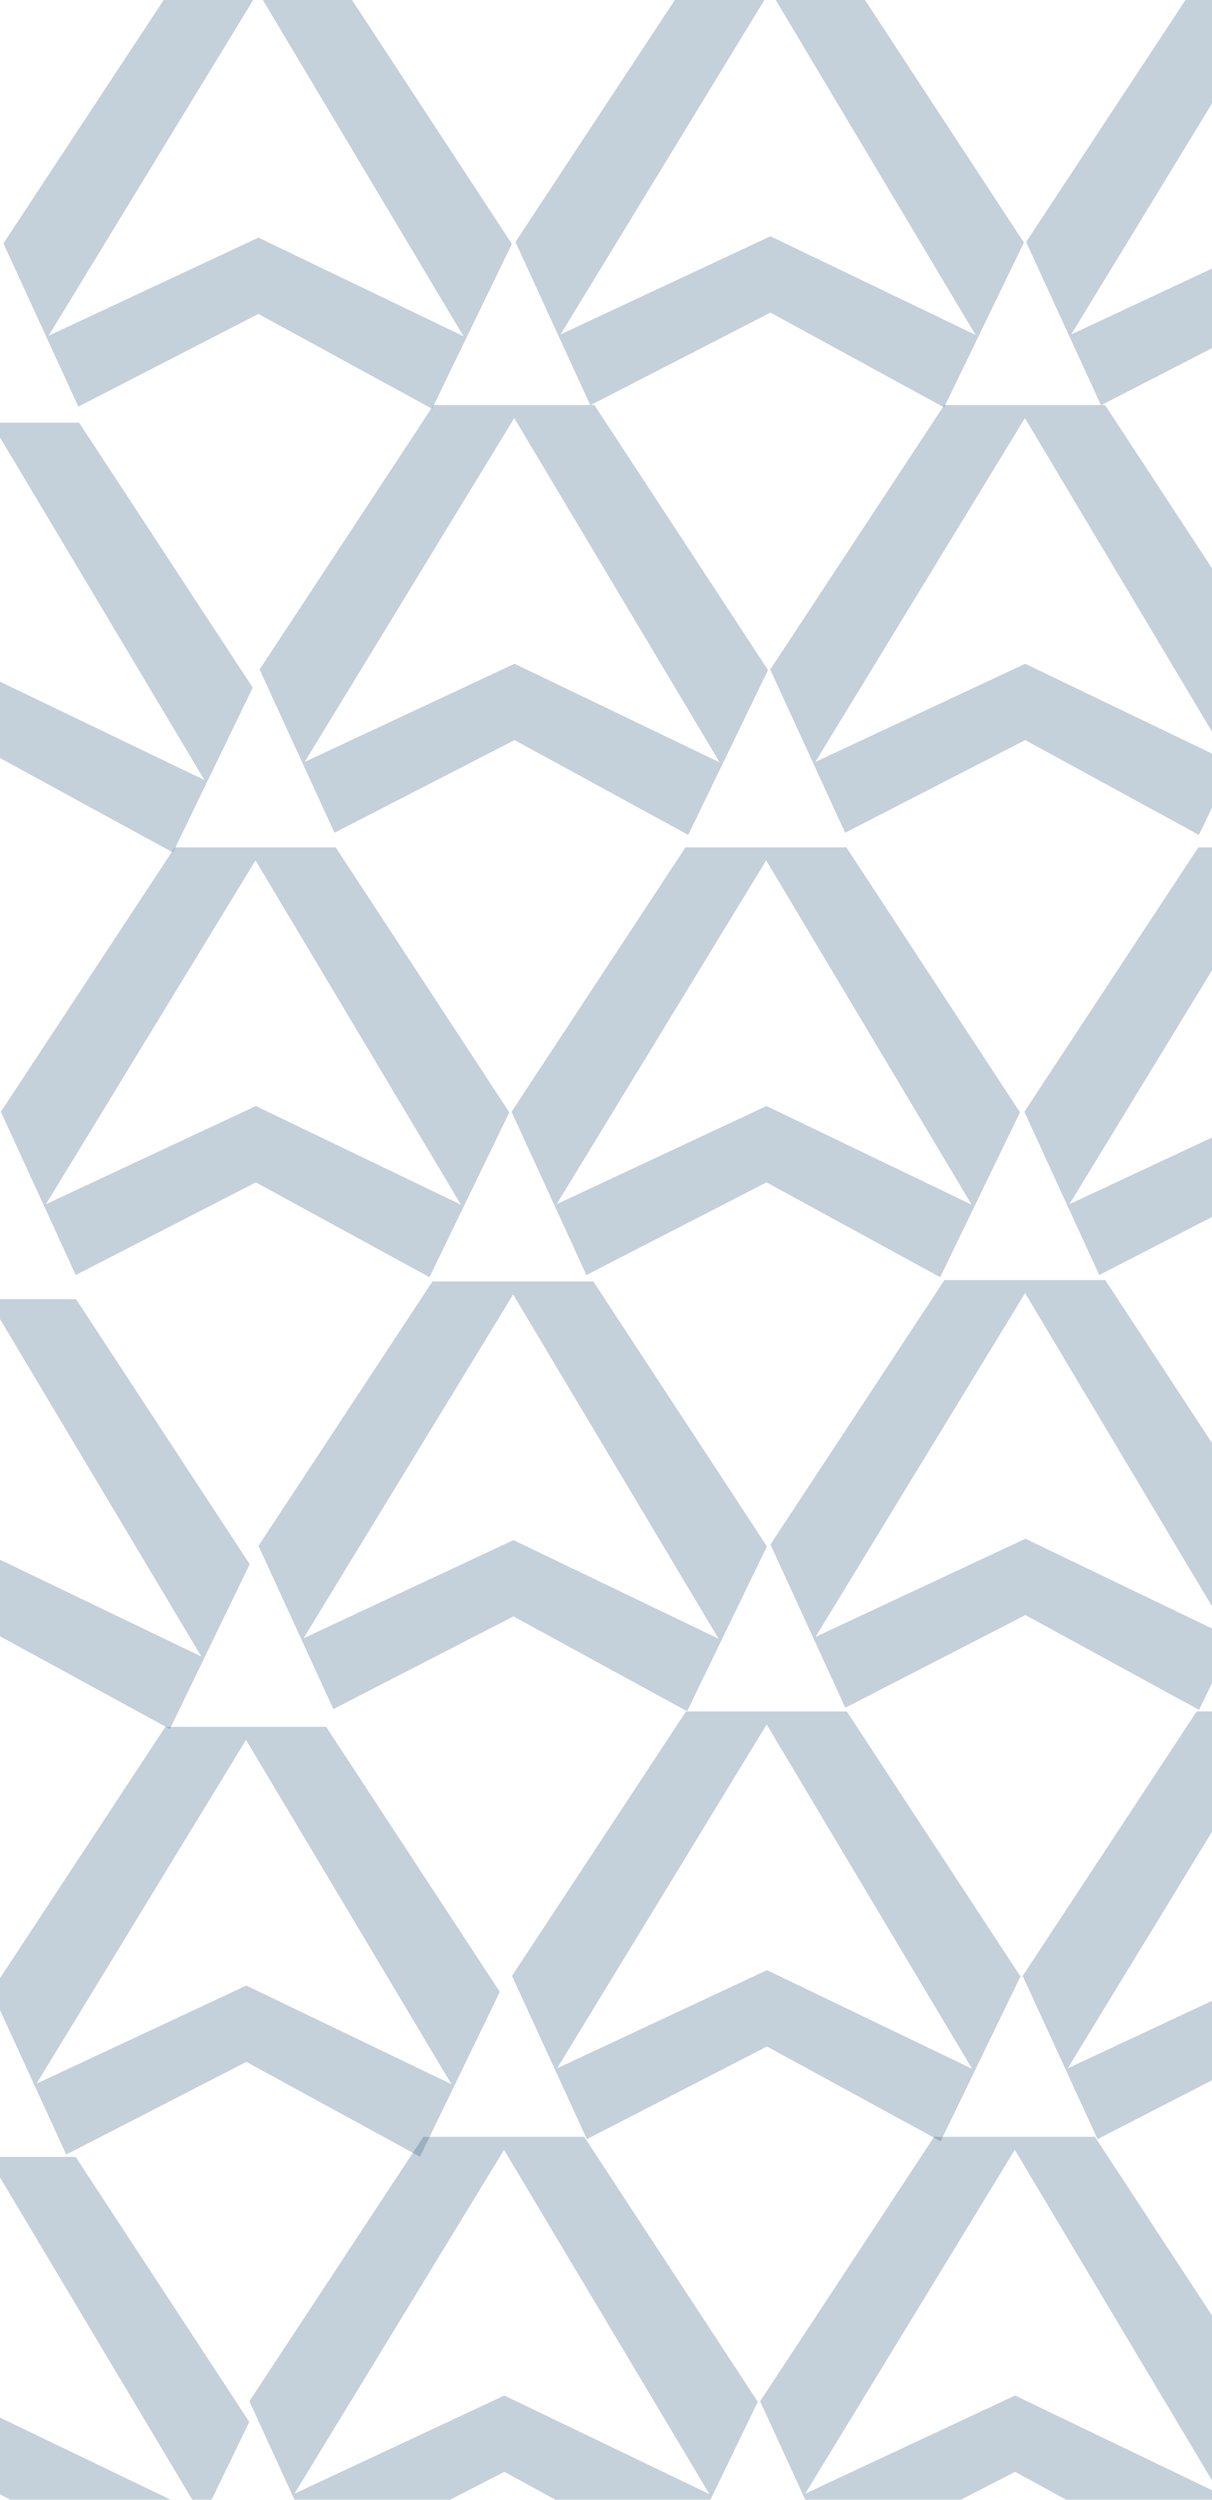
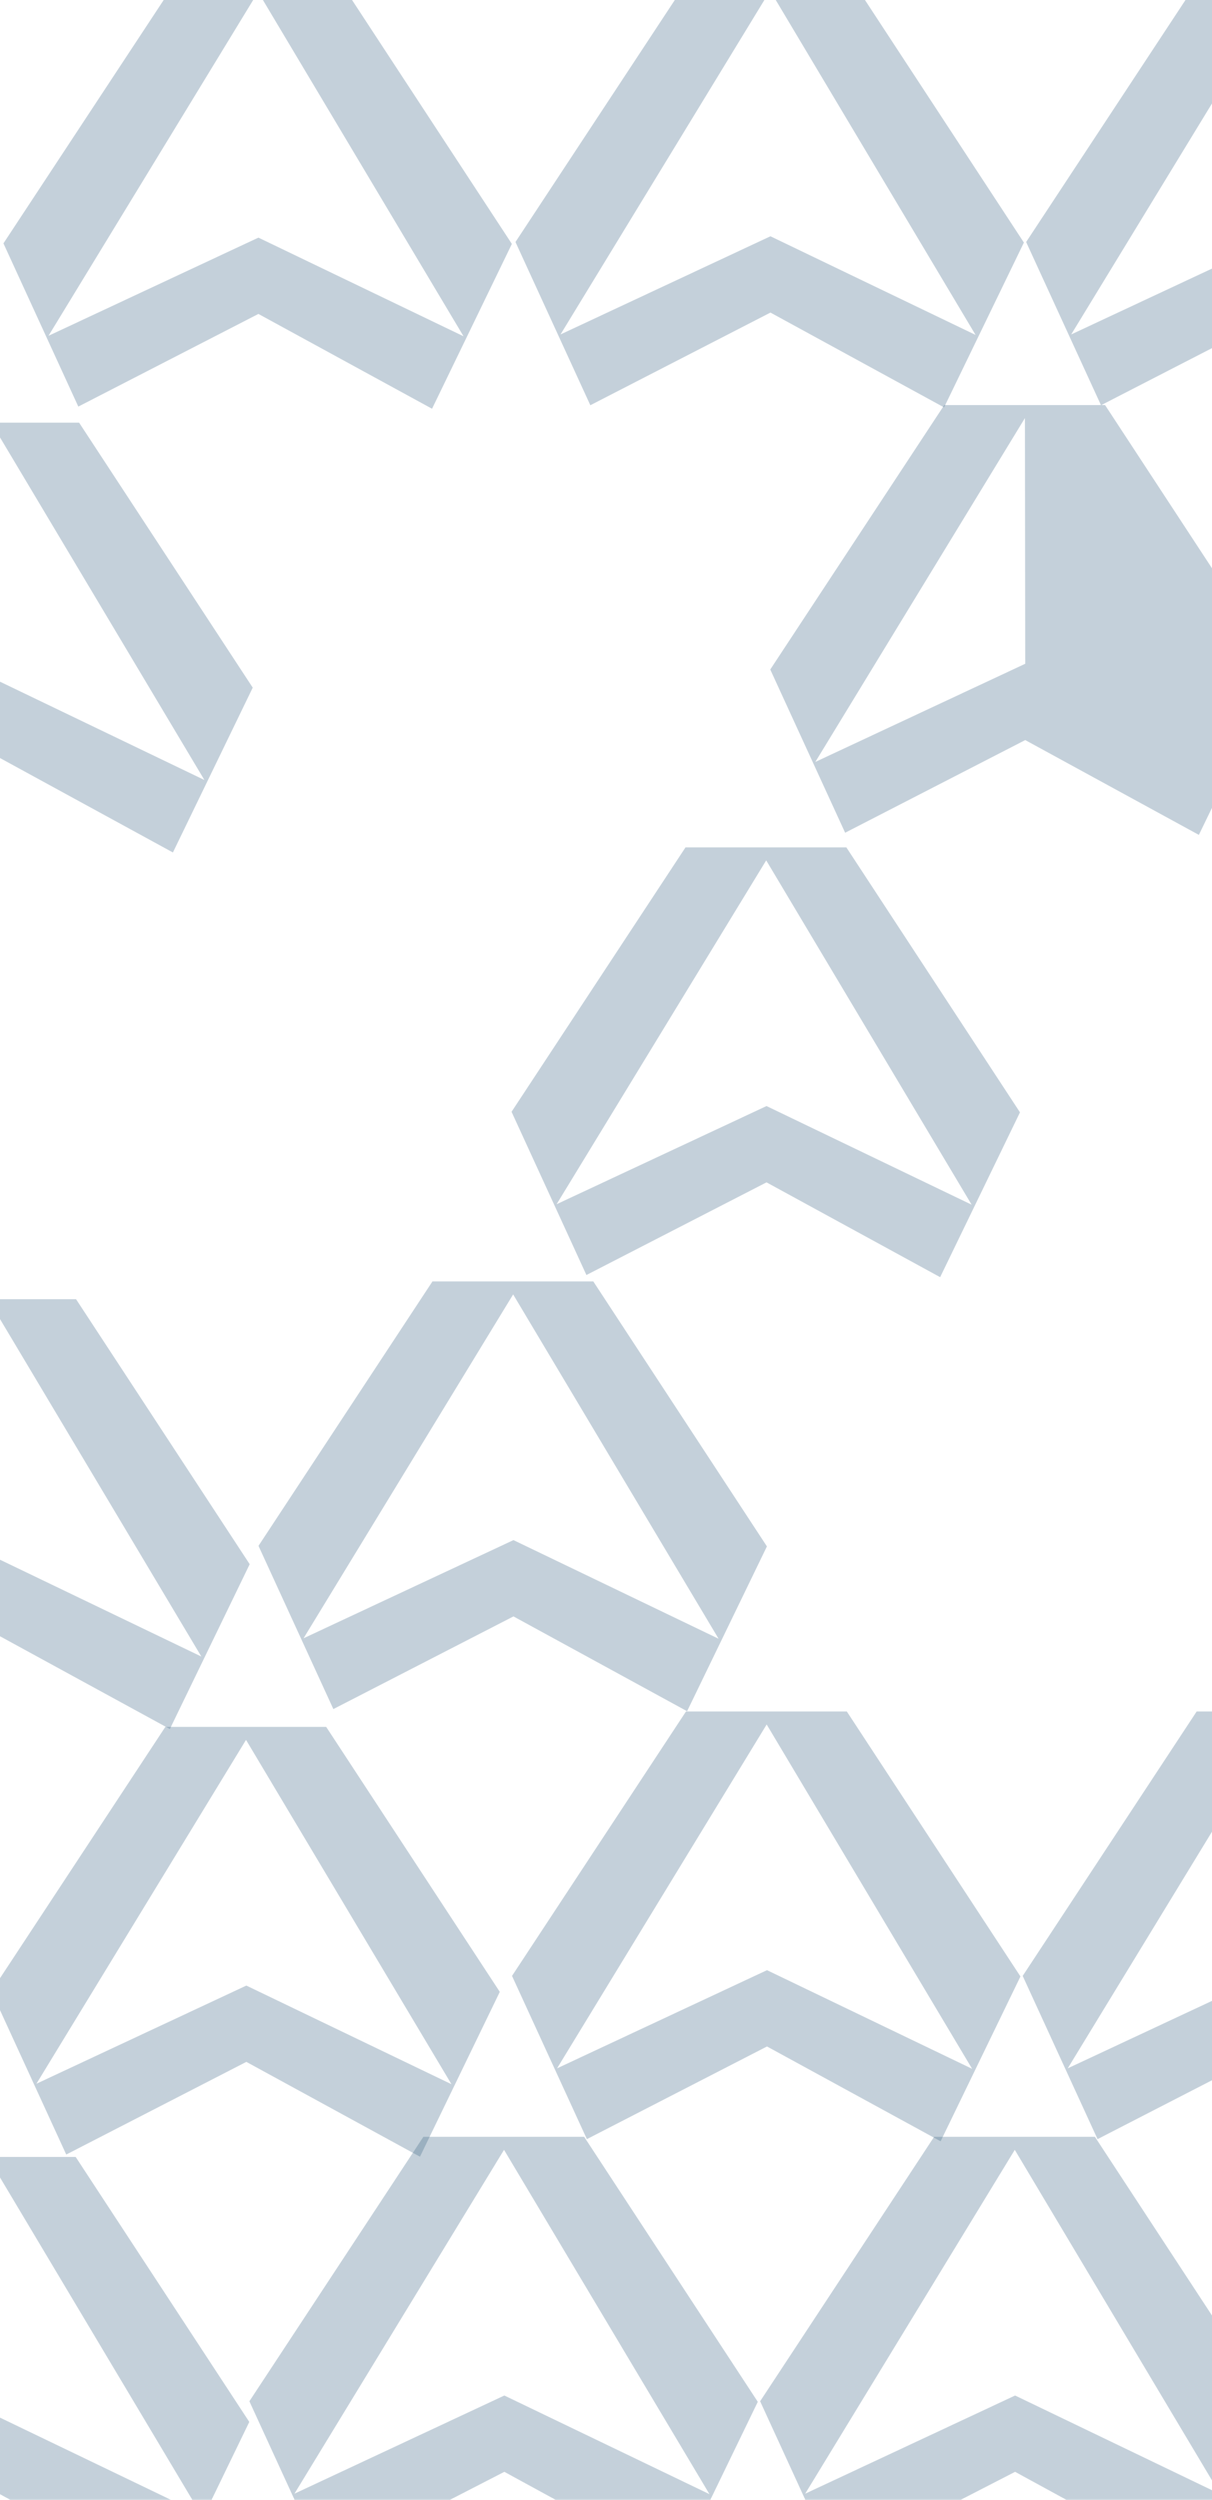
<svg xmlns="http://www.w3.org/2000/svg" width="262" height="540" viewBox="0 0 262 540" fill="none">
  <g opacity="0.77">
    <path d="M259.46 -4.844H294.196L331.73 52.399L314.475 88.004L276.94 67.52L238.007 87.538L221.822 52.278L259.46 -4.844ZM276.94 51.037L321.28 72.348L276.871 -2.033L231.564 72.245L276.94 51.037Z" fill="#00385E" fill-opacity="0.3" />
    <path d="M149.067 -4.844H183.803L221.338 52.399L204.082 88.004L166.548 67.52L127.614 87.538L111.429 52.278L149.067 -4.844ZM166.548 51.037L210.888 72.348L166.479 -2.033L121.171 72.245L166.548 51.037Z" fill="#00385E" fill-opacity="0.3" />
    <path d="M38.382 -4.551H73.118L110.652 52.692L93.397 88.296L55.862 67.813L16.929 87.831L0.744 52.571L38.382 -4.551ZM55.862 51.33L100.202 72.641L55.793 -1.74L10.486 72.537L55.862 51.33Z" fill="#00385E" fill-opacity="0.3" />
-     <path d="M204.147 87.502H238.884L276.418 144.745L259.162 180.349L221.628 159.866L182.694 179.883L166.509 144.624L204.13 87.484L204.147 87.502ZM221.628 143.382L265.968 164.693L221.559 90.312L176.251 164.59L221.628 143.382Z" fill="#00385E" fill-opacity="0.3" />
-     <path d="M93.757 87.502H128.493L166.027 144.745L148.772 180.349L111.237 159.866L72.304 179.883L56.119 144.624L93.74 87.484L93.757 87.502ZM111.237 143.382L155.577 164.693L111.168 90.312L65.861 164.59L111.237 143.382Z" fill="#00385E" fill-opacity="0.3" />
-     <path d="M259.077 183.041H293.813L331.348 240.284L314.092 275.888L276.558 255.405L237.624 275.422L221.439 240.163L259.06 183.023L259.077 183.041ZM276.558 238.921L320.898 260.232L276.488 185.851L231.181 260.129L276.558 238.921Z" fill="#00385E" fill-opacity="0.3" />
+     <path d="M204.147 87.502H238.884L276.418 144.745L259.162 180.349L221.628 159.866L182.694 179.883L166.509 144.624L204.13 87.484L204.147 87.502ZM221.628 143.382L221.559 90.312L176.251 164.59L221.628 143.382Z" fill="#00385E" fill-opacity="0.3" />
    <path d="M148.22 183.041H182.956L220.49 240.284L203.234 275.888L165.7 255.405L126.767 275.422L110.582 240.163L148.202 183.023L148.22 183.041ZM165.7 238.921L210.04 260.232L165.631 185.851L120.324 260.129L165.7 238.921Z" fill="#00385E" fill-opacity="0.3" />
-     <path d="M37.827 183.041H72.563L110.098 240.284L92.842 275.888L55.307 255.405L16.374 275.422L0.189 240.163L37.81 183.023L37.827 183.041ZM55.307 238.921L99.647 260.232L55.238 185.851L9.931 260.129L55.307 238.921Z" fill="#00385E" fill-opacity="0.3" />
-     <path d="M204.187 276.509H238.923L276.457 333.752L259.201 369.357L221.667 348.873L182.733 368.891L166.549 333.632L204.169 276.492L204.187 276.509ZM221.667 332.39L266.007 353.701L221.598 279.32L176.291 353.598L221.667 332.39Z" fill="#00385E" fill-opacity="0.3" />
    <path d="M93.517 276.802H128.253L165.787 334.045L148.531 369.65L110.997 349.166L72.063 369.184L55.879 333.925L93.499 276.785L93.517 276.802ZM110.997 332.683L155.337 353.994L110.928 279.613L65.621 353.891L110.997 332.683Z" fill="#00385E" fill-opacity="0.3" />
    <path d="M258.714 369.701H293.45L330.984 426.944L313.729 462.548L276.194 442.065L237.261 462.083L221.076 426.823L258.697 369.684L258.714 369.701ZM276.194 425.582L320.534 446.893L276.125 372.511L230.818 446.789L276.194 425.582Z" fill="#00385E" fill-opacity="0.3" />
    <path d="M148.321 369.701H183.057L220.592 426.944L203.336 462.548L165.802 442.065L126.868 462.083L110.683 426.823L148.304 369.684L148.321 369.701ZM165.802 425.582L210.142 446.893L165.733 372.511L120.425 446.789L165.802 425.582Z" fill="#00385E" fill-opacity="0.3" />
    <path d="M201.956 461.584H236.692L274.227 518.827L256.971 554.431L219.436 533.948L180.503 553.965L164.318 518.706L201.939 461.566L201.956 461.584ZM219.436 517.464L263.776 538.775L219.367 464.394L174.06 538.672L219.436 517.464Z" fill="#00385E" fill-opacity="0.3" />
    <path d="M91.546 461.584H126.282L163.816 518.827L146.561 554.431L109.026 533.948L70.093 553.965L53.908 518.706L91.529 461.566L91.546 461.584ZM109.026 517.464L153.366 538.775L108.957 464.394L63.65 538.672L109.026 517.464Z" fill="#00385E" fill-opacity="0.3" />
    <path d="M-18.38 465.927H16.356L53.891 523.17L36.635 558.775L-0.9 538.291L-39.833 558.309L-56.018 523.05L-18.397 465.91L-18.38 465.927ZM-0.9 521.808L43.44 543.119L-0.969 468.738L-46.276 543.016L-0.9 521.808Z" fill="#00385E" fill-opacity="0.3" />
    <path d="M35.773 373.029H70.509L108.043 430.272L90.787 465.876L53.253 445.393L14.319 465.411L-1.866 430.151L35.755 373.012L35.773 373.029ZM53.253 428.91L97.593 450.221L53.184 375.839L7.876 450.117L53.253 428.91Z" fill="#00385E" fill-opacity="0.3" />
    <path d="M-18.294 280.646H16.442L53.977 337.889L36.721 373.493L-0.814 353.01L-39.747 373.028L-55.932 337.768L-18.311 280.629L-18.294 280.646ZM-0.814 336.527L43.526 357.838L-0.883 283.457L-46.19 357.734L-0.814 336.527Z" fill="#00385E" fill-opacity="0.3" />
    <path d="M-17.636 91.299H17.1L54.635 148.541L37.379 184.146L-0.155 163.662L-39.089 183.68L-55.274 148.421L-17.653 91.281L-17.636 91.299ZM-0.155 147.179L44.185 168.49L-0.225 94.109L-45.532 168.387L-0.155 147.179Z" fill="#00385E" fill-opacity="0.3" />
  </g>
</svg>